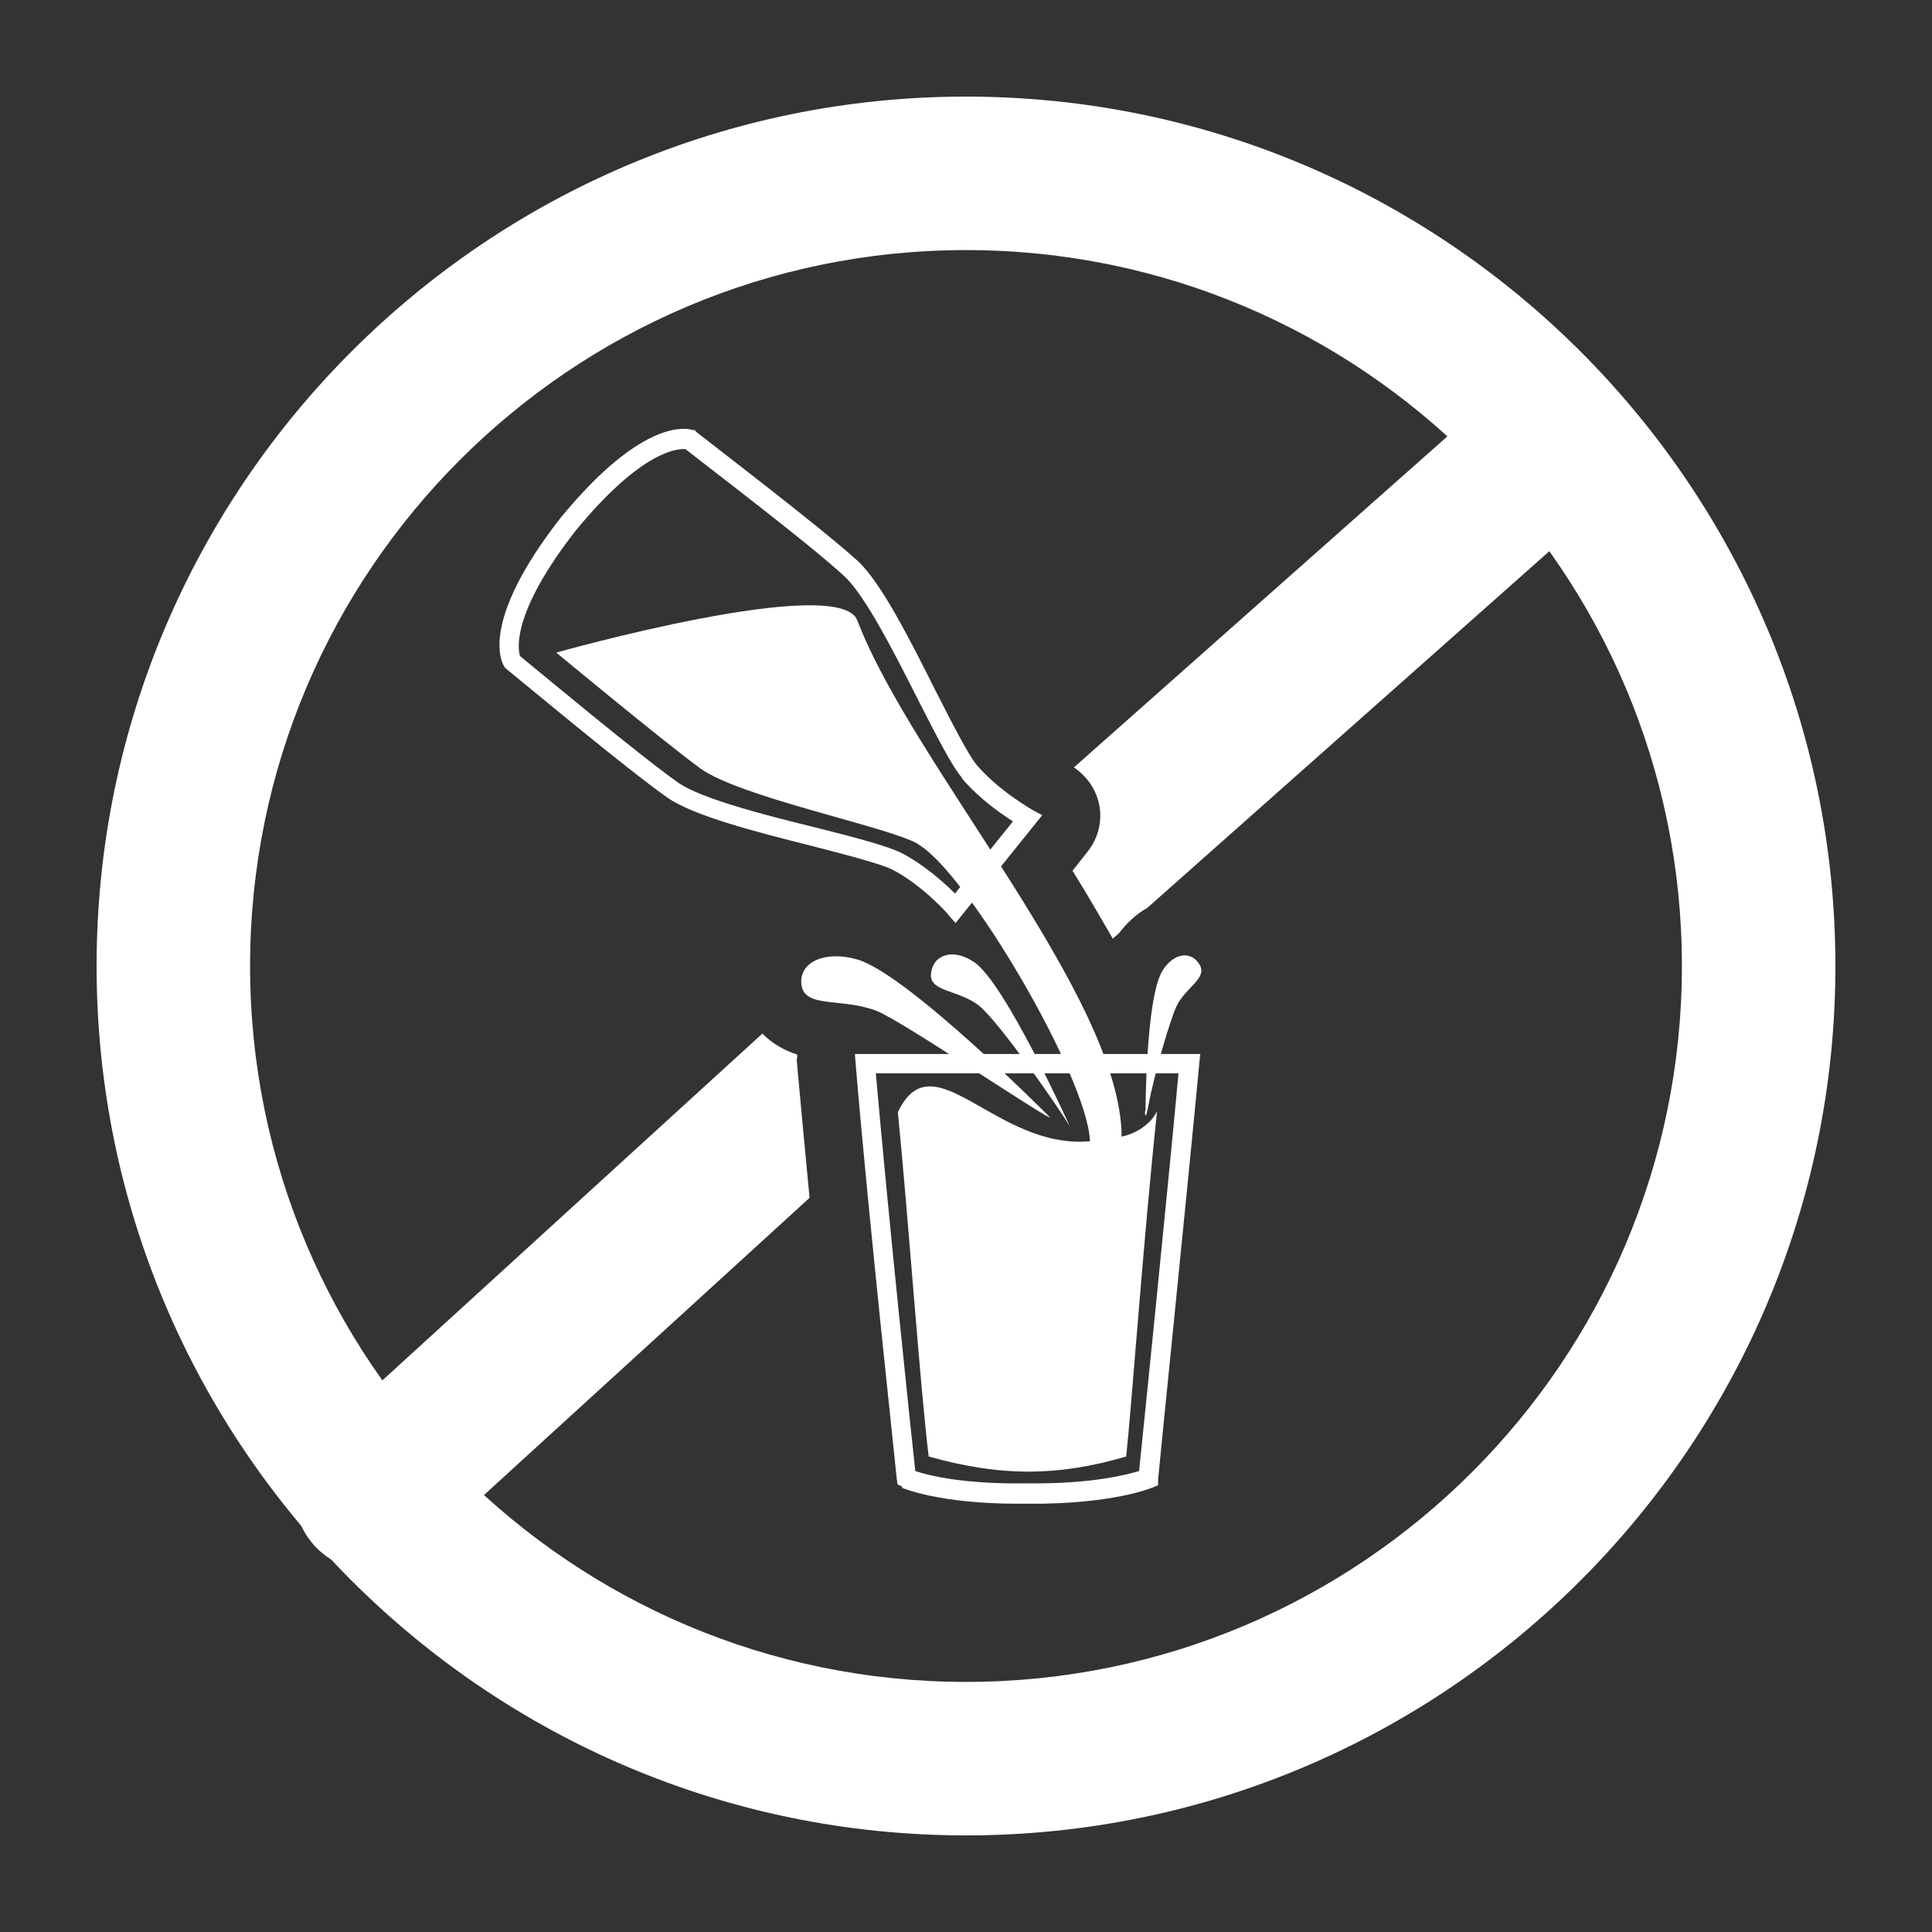
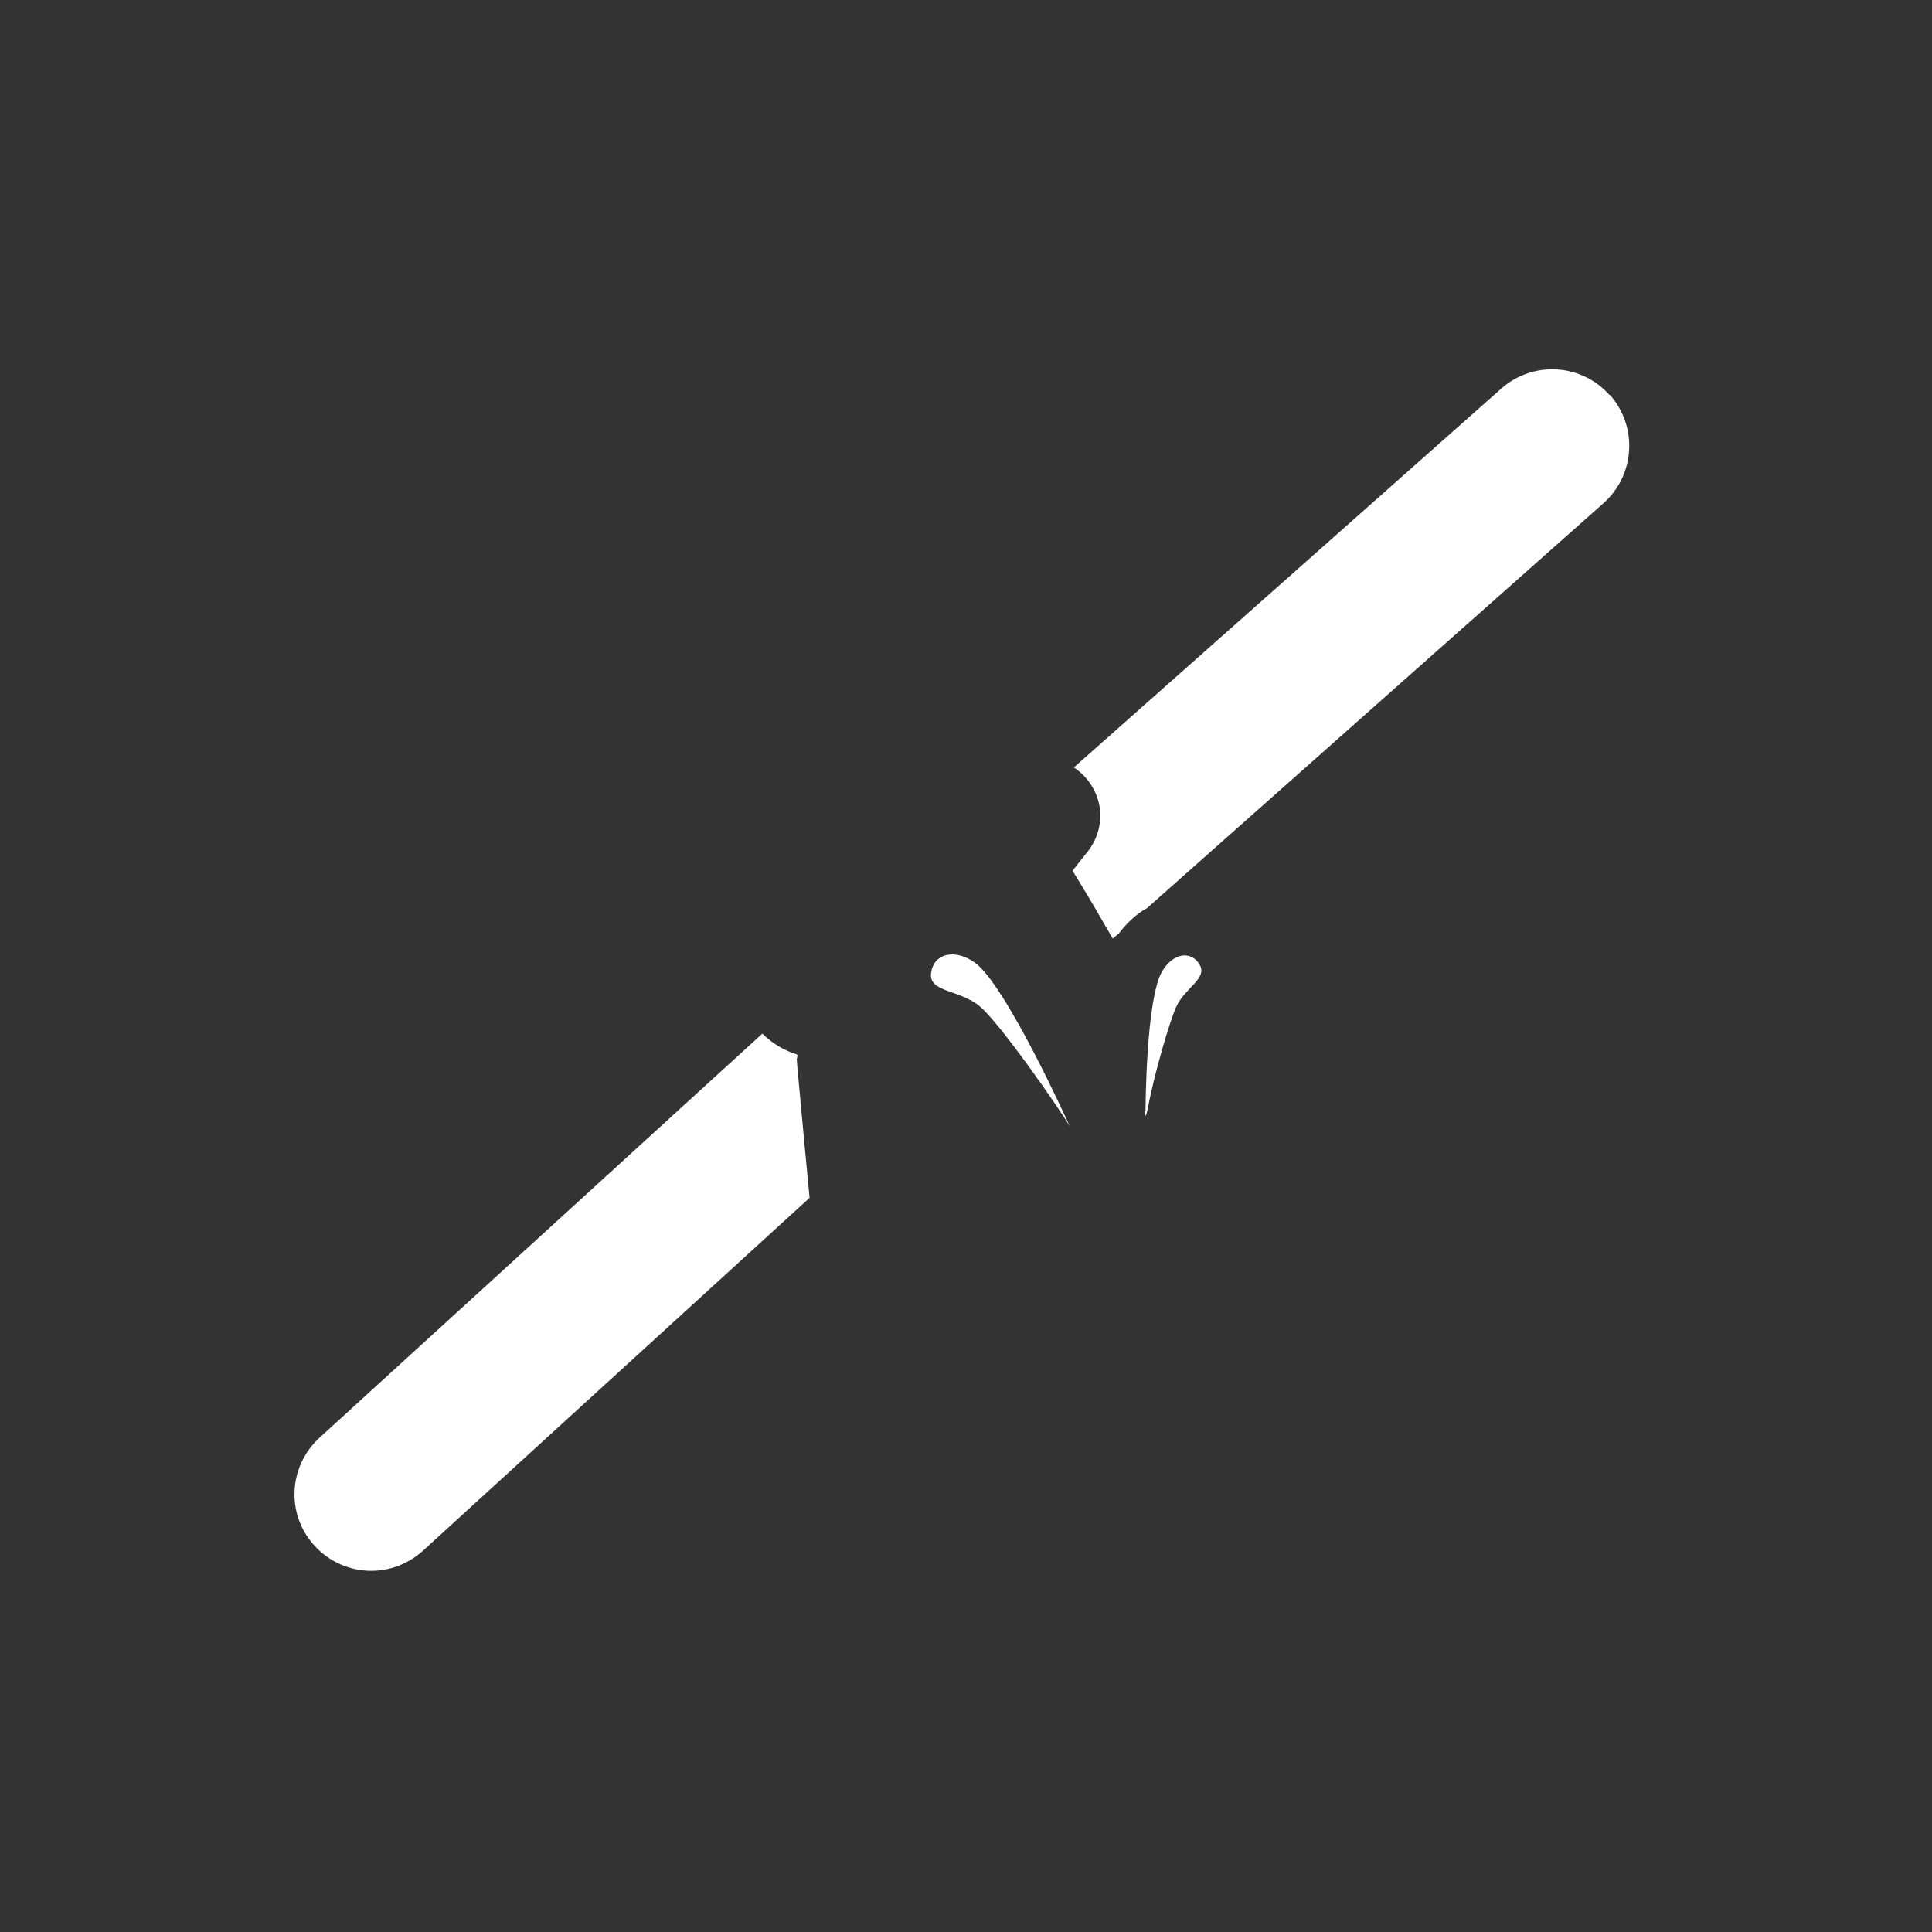
<svg xmlns="http://www.w3.org/2000/svg" version="1.1" id="Layer_1" x="0px" y="0px" viewBox="0 0 72 72" style="enable-background:new 0 0 72 72;" xml:space="preserve">
  <rect x="0" y="0" width="72" height="72" fill="#333333" stroke="none" />
  <style type="text/css">
	.st0{fill:#FFFFFF;}
</style>
  <g>
-     <path class="st0" d="M36,68.4C18.13,68.4,3.6,53.87,3.6,36S18.13,3.6,36,3.6S68.4,18.13,68.4,36S53.87,68.4,36,68.4z M36,9.32   C21.28,9.32,9.32,21.28,9.32,36S21.28,62.68,36,62.68S62.68,50.72,62.68,36S50.72,9.32,36,9.32z" />
    <path class="st0" d="M29.71,39.46c0,0,0-0.1,0-0.16c-0.45-0.14-0.91-0.39-1.3-0.78L11.94,53.55c-1.18,1.05-1.3,2.85-0.24,4.03   c0.56,0.63,1.35,0.96,2.13,0.96c0.68,0,1.35-0.24,1.9-0.72l14.44-13.18c-0.16-1.7-0.32-3.37-0.45-4.81l-0.03-0.39H29.71z    M59.98,14.72c-1.05-1.18-2.85-1.28-4.03-0.24L40.02,28.6c0.48,0.32,0.82,0.81,0.94,1.37c0.13,0.62-0.03,1.27-0.43,1.77l-0.56,0.71   c0.53,0.85,1.02,1.7,1.5,2.53l0.23-0.2c0.3-0.39,0.65-0.72,1.05-0.94l17.01-15.09c1.18-1.05,1.28-2.85,0.24-4.03L59.98,14.72z" />
    <g>
-       <path class="st0" d="M35.34,34.08c0,0-0.94-1.07-2.06-1.66c-0.45-0.23-1.7-0.55-3.01-0.89c-2.07-0.52-4.41-1.12-5.39-1.8    c-1.54-1.08-5.57-4.45-6.02-4.81l-0.04-0.04l-0.03-0.04c-0.1-0.16-0.92-1.67,2.1-5.54l0,0c3.12-3.8,4.77-3.33,4.95-3.27h0.06    l0.04,0.06c0.45,0.36,4.62,3.54,6.02,4.81l0,0c0.88,0.81,1.97,2.97,2.92,4.87c0.62,1.21,1.2,2.36,1.53,2.75    c0.82,0.96,2.04,1.64,2.06,1.66l0.37,0.2l-3.23,4.02l-0.29-0.33V34.08z M35.86,29c-0.39-0.45-0.96-1.58-1.63-2.89    c-0.89-1.76-2-3.95-2.78-4.65c-1.31-1.21-4.98-3.99-5.9-4.72c-0.26-0.03-1.61,0.01-4.1,3.04c-2.4,3.08-2.15,4.42-2.07,4.67    c0.92,0.75,4.45,3.7,5.9,4.72c0.86,0.6,3.24,1.21,5.16,1.68c1.43,0.36,2.65,0.68,3.18,0.95c0.85,0.45,1.58,1.11,1.97,1.5    l2.16-2.69c-0.46-0.29-1.27-0.86-1.9-1.6L35.86,29z" />
-       <path class="st0" d="M34.21,31.45c-1.14-0.65-6.62-1.73-8.12-2.82c-1.48-1.09-5.36-4.31-5.36-4.31s10.54-2.97,11.22-1.2    C34,28.5,41.77,37.14,41.8,42.36c0.43-0.09,1.05-0.39,1.32-0.95c-0.52,4.9-0.95,11.03-1.15,12.87c-2.56,0.75-4.69,0.75-7.36,0    c-0.32-2.58-0.76-8.94-1.15-12.83c1.32-2.79,3.64,1.4,7.16,1.08c-0.09-2.39-4.58-10.02-6.41-11.07V31.45z" />
      <path class="st0" d="M39.87,41.98c-0.3-0.53-2.58-3.83-3.36-4.48c-0.76-0.63-1.92-0.52-1.81-1.24c0.09-0.72,0.86-0.92,1.61-0.4    C37.47,36.65,39.87,41.98,39.87,41.98L39.87,41.98z" />
      <path class="st0" d="M42.67,41.4c0,0.28,0.04,0.23,0.12-0.16c0.22-1.21,0.81-3.21,1.05-3.73c0.33-0.71,1.18-1.05,0.86-1.57    c-0.32-0.53-0.98-0.42-1.38,0.24c-0.62,1.01-0.63,5.23-0.63,5.23L42.67,41.4z" />
-       <path class="st0" d="M39.11,41.64c-0.49-0.2-5.57-3.64-6.45-3.97c-1.27-0.49-2.66-0.09-2.79-0.95c-0.13-0.85,0.86-1.32,2.09-0.96    c1.89,0.56,7.17,5.88,7.17,5.88L39.11,41.64z" />
-       <path class="st0" d="M33.64,55.41l-0.19-0.09l-0.03-0.2c0-0.1-1.05-9.69-1.53-15.45l-0.03-0.39h12.87l-0.04,0.4    c-0.45,4.78-1.53,15.34-1.53,15.45v0.22l-0.22,0.09c0,0-1.47,0.63-4.67,0.6c-0.1,0-0.2,0-0.32,0c-2.97,0-4.29-0.58-4.35-0.6    L33.64,55.41z M43.93,40H32.64c0.46,5.27,1.31,13.36,1.47,14.82c0.46,0.16,1.8,0.5,4.18,0.46l0,0c2.36,0.03,3.7-0.32,4.16-0.46    c0.16-1.53,1.05-10.28,1.47-14.82H43.93z" />
    </g>
  </g>
</svg>